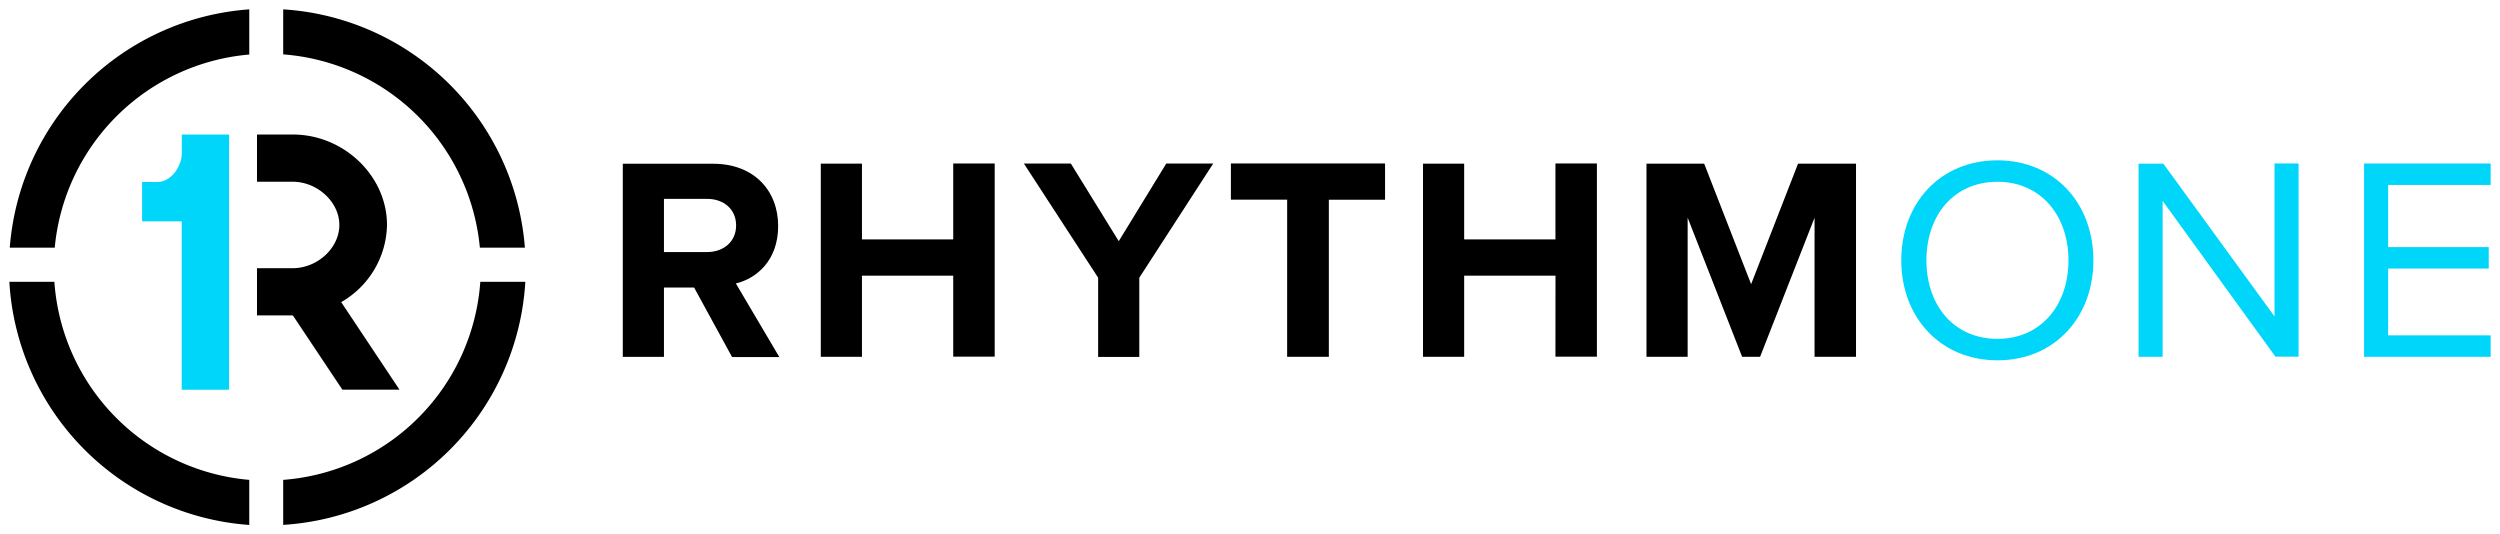
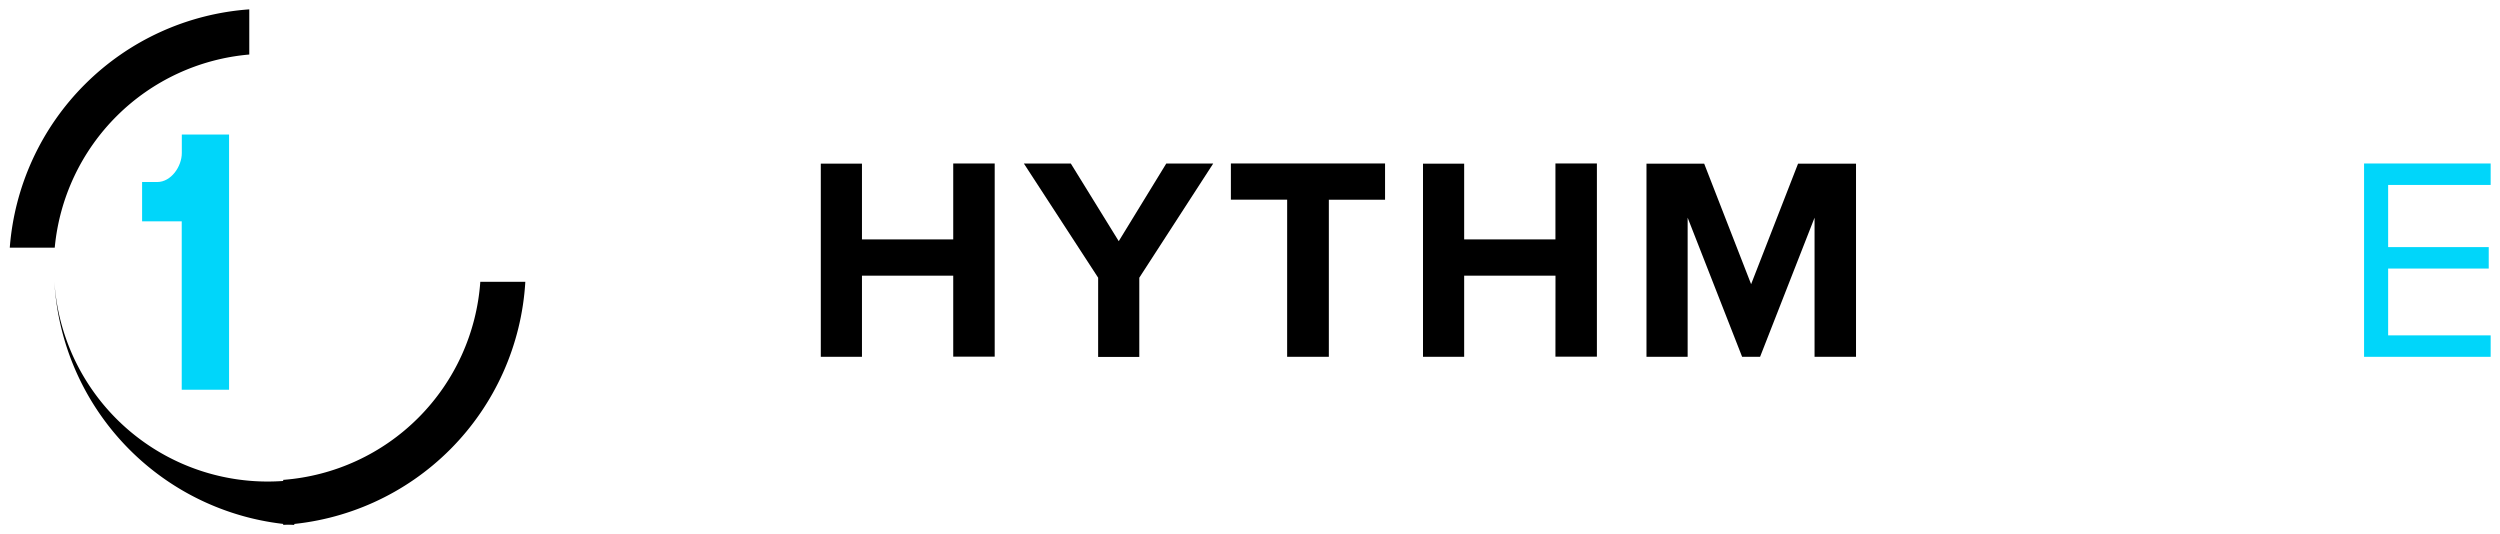
<svg xmlns="http://www.w3.org/2000/svg" xmlns:ns1="http://www.inkscape.org/namespaces/inkscape" xmlns:ns2="http://sodipodi.sourceforge.net/DTD/sodipodi-0.dtd" width="133.556mm" height="28.543mm" viewBox="0 0 133.556 28.543" version="1.1" id="svg3115" ns1:version="0.92.0 r15299" ns2:docname="rhythm one.svg">
  <defs id="defs3109" />
  <ns2:namedview id="base" pagecolor="#ffffff" bordercolor="#666666" borderopacity="1.0" ns1:pageopacity="0.0" ns1:pageshadow="2" ns1:zoom="1.7904192" ns1:cx="250.5" ns1:cy="52.049982" ns1:document-units="mm" ns1:current-layer="layer1" showgrid="false" fit-margin-top="0" fit-margin-left="0" fit-margin-right="0" fit-margin-bottom="0" ns1:window-width="1280" ns1:window-height="744" ns1:window-x="-4" ns1:window-y="-4" ns1:window-maximized="1" />
  <g ns1:label="Layer 1" ns1:groupmode="layer" id="layer1" transform="translate(22.433,-329.853)">
    <g id="g3228" transform="translate(0.5,-0.5)">
-       <path style="stroke-width:0.265" ns1:connector-curvature="0" class="fill-3" d="m -4.706,346.493 a 4.847,4.847 0 0 0 2.447,-4.122 c 0,-2.619 -2.305,-4.831 -5.027,-4.831 h -1.918 v 2.521 h 1.9 c 1.323,0 2.5,1.079 2.5,2.31 0,1.23 -1.169,2.31 -2.5,2.31 h -1.9 v 2.521 h 1.916 l 2.646,3.969 h 3.051 z" id="path3117" />
      <path style="fill:#00d6fa;fill-opacity:1;stroke-width:0.265" ns1:connector-curvature="0" class="fill-2 number" d="m -13.22,337.539 v 0.987 c 0,0.728 -0.579,1.55 -1.307,1.55 h -0.815 v 2.101 h 2.117 v 8.996 0 0 h 2.529 v -13.634 z" id="path3119" />
      <path style="stroke-width:0.265" ns1:connector-curvature="0" class="fill-3" d="m -9.616,333.266 v -2.413 a 13.819,13.819 0 0 0 -12.795,12.732 h 2.402 a 11.422,11.422 0 0 1 10.393,-10.319 z" id="path3121" />
-       <path style="stroke-width:0.265" ns1:connector-curvature="0" class="fill-3" d="M 2.703,343.585 H 5.108 A 13.822,13.822 0 0 0 -7.804,330.853 v 2.405 a 11.422,11.422 0 0 1 10.507,10.327 z" id="path3123" />
      <path style="stroke-width:0.265" ns1:connector-curvature="0" class="fill-3" d="m -7.804,355.989 v 2.405 a 13.822,13.822 0 0 0 12.935,-12.988 H 2.726 a 11.419,11.419 0 0 1 -10.53,10.583 z" id="path3125" />
-       <path style="stroke-width:0.265" ns1:connector-curvature="0" class="fill-3" d="m -20.028,345.406 h -2.405 a 13.822,13.822 0 0 0 12.816,12.991 v -2.408 A 11.419,11.419 0 0 1 -20.028,345.406 Z" id="path3127" />
-       <path style="stroke-width:0.265" ns1:connector-curvature="0" class="fill-3 text" d="m 14.148,345.715 h -1.611 v 3.704 H 10.338 V 339.101 h 4.831 c 2.151,0 3.469,1.41 3.469,3.328 0,1.828 -1.146,2.802 -2.26,3.067 l 2.323,3.932 h -2.524 z m 0.696,-4.739 h -2.307 v 2.842 h 2.307 c 0.884,0 1.548,-0.558 1.548,-1.423 0,-0.865 -0.664,-1.418 -1.545,-1.418 z" id="path3129" />
+       <path style="stroke-width:0.265" ns1:connector-curvature="0" class="fill-3" d="m -20.028,345.406 a 13.822,13.822 0 0 0 12.816,12.991 v -2.408 A 11.419,11.419 0 0 1 -20.028,345.406 Z" id="path3127" />
      <path style="stroke-width:0.265" ns1:connector-curvature="0" class="fill-3 text" d="m 27.991,345.08 h -4.876 v 4.334 h -2.199 v -10.319 h 2.199 v 4.048 h 4.876 v -4.056 h 2.215 v 10.319 h -2.215 z" id="path3131" />
      <path style="stroke-width:0.265" ns1:connector-curvature="0" class="fill-3 text" d="m 35.733,345.189 -3.969,-6.101 h 2.508 l 2.561,4.149 2.54,-4.149 h 2.508 l -3.95,6.101 v 4.233 h -2.199 z" id="path3133" />
      <path style="stroke-width:0.265" ns1:connector-curvature="0" class="fill-3 text" d="m 45.83,341.021 h -3.006 v -1.934 h 8.236 v 1.937 h -3.003 v 8.39 h -2.228 z" id="path3135" />
      <path style="stroke-width:0.265" ns1:connector-curvature="0" class="fill-3 text" d="m 60.165,345.08 h -4.879 v 4.334 h -2.199 v -10.319 h 2.199 v 4.048 h 4.876 v -4.056 h 2.215 v 10.319 h -2.215 z" id="path3137" />
      <path style="stroke-width:0.265" ns1:connector-curvature="0" class="fill-3 text" d="m 74.005,341.982 -2.91,7.432 h -0.96 l -2.91,-7.432 v 7.432 h -2.199 v -10.319 h 3.082 l 2.508,6.44 2.508,-6.44 h 3.096 v 10.319 h -2.215 z" id="path3139" />
      <g style="fill:#00d6fa;fill-opacity:1" id="g3210">
-         <path id="path3141" d="m 83.776,338.918 c 3.051,0 5.125,2.291 5.125,5.342 0,3.051 -2.074,5.342 -5.125,5.342 -3.051,0 -5.138,-2.294 -5.138,-5.342 0,-3.048 2.072,-5.342 5.138,-5.342 z m 0,1.146 c -2.323,0 -3.794,1.781 -3.794,4.196 0,2.416 1.471,4.196 3.794,4.196 2.323,0 3.794,-1.797 3.794,-4.196 0,-2.4 -1.487,-4.196 -3.794,-4.196 z" class="fill-2 text one" ns1:connector-curvature="0" style="fill:#00d6fa;fill-opacity:1;stroke-width:0.265" />
-         <path id="path3143" d="m 92.6,341.085 v 8.329 h -1.286 v -10.319 h 1.323 l 5.94,8.162 v -8.17 h 1.286 v 10.319 h -1.238 z" class="fill-2 text one" ns1:connector-curvature="0" style="fill:#00d6fa;fill-opacity:1;stroke-width:0.265" />
        <path id="path3145" d="m 103.361,339.087 h 6.763 v 1.146 h -5.477 v 3.321 h 5.374 v 1.146 h -5.374 v 3.569 h 5.477 v 1.146 h -6.763 z" class="fill-2 text one" ns1:connector-curvature="0" style="fill:#00d6fa;fill-opacity:1;stroke-width:0.265" />
      </g>
    </g>
  </g>
</svg>